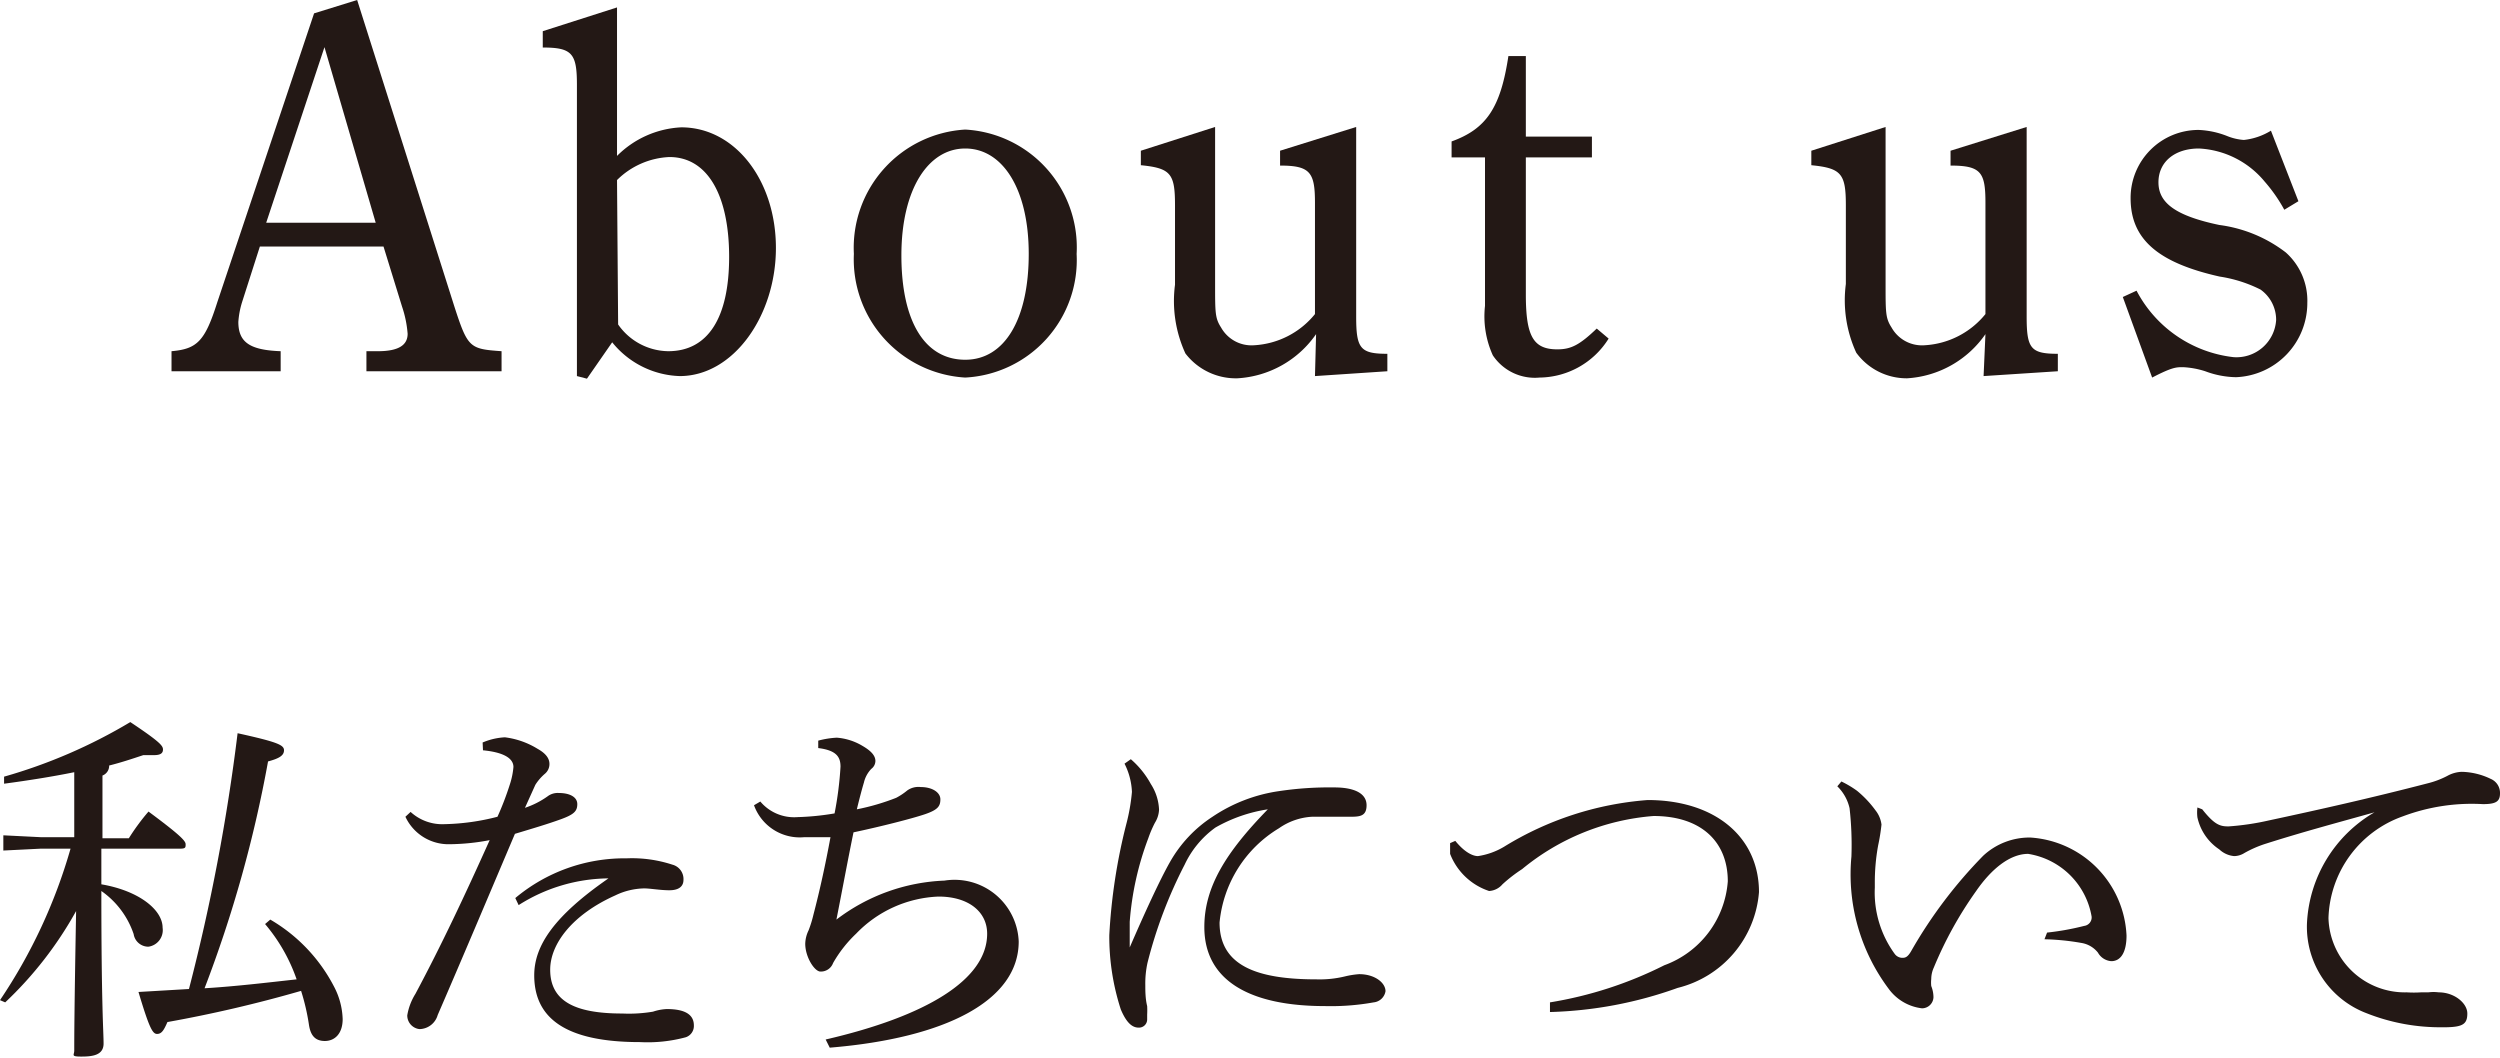
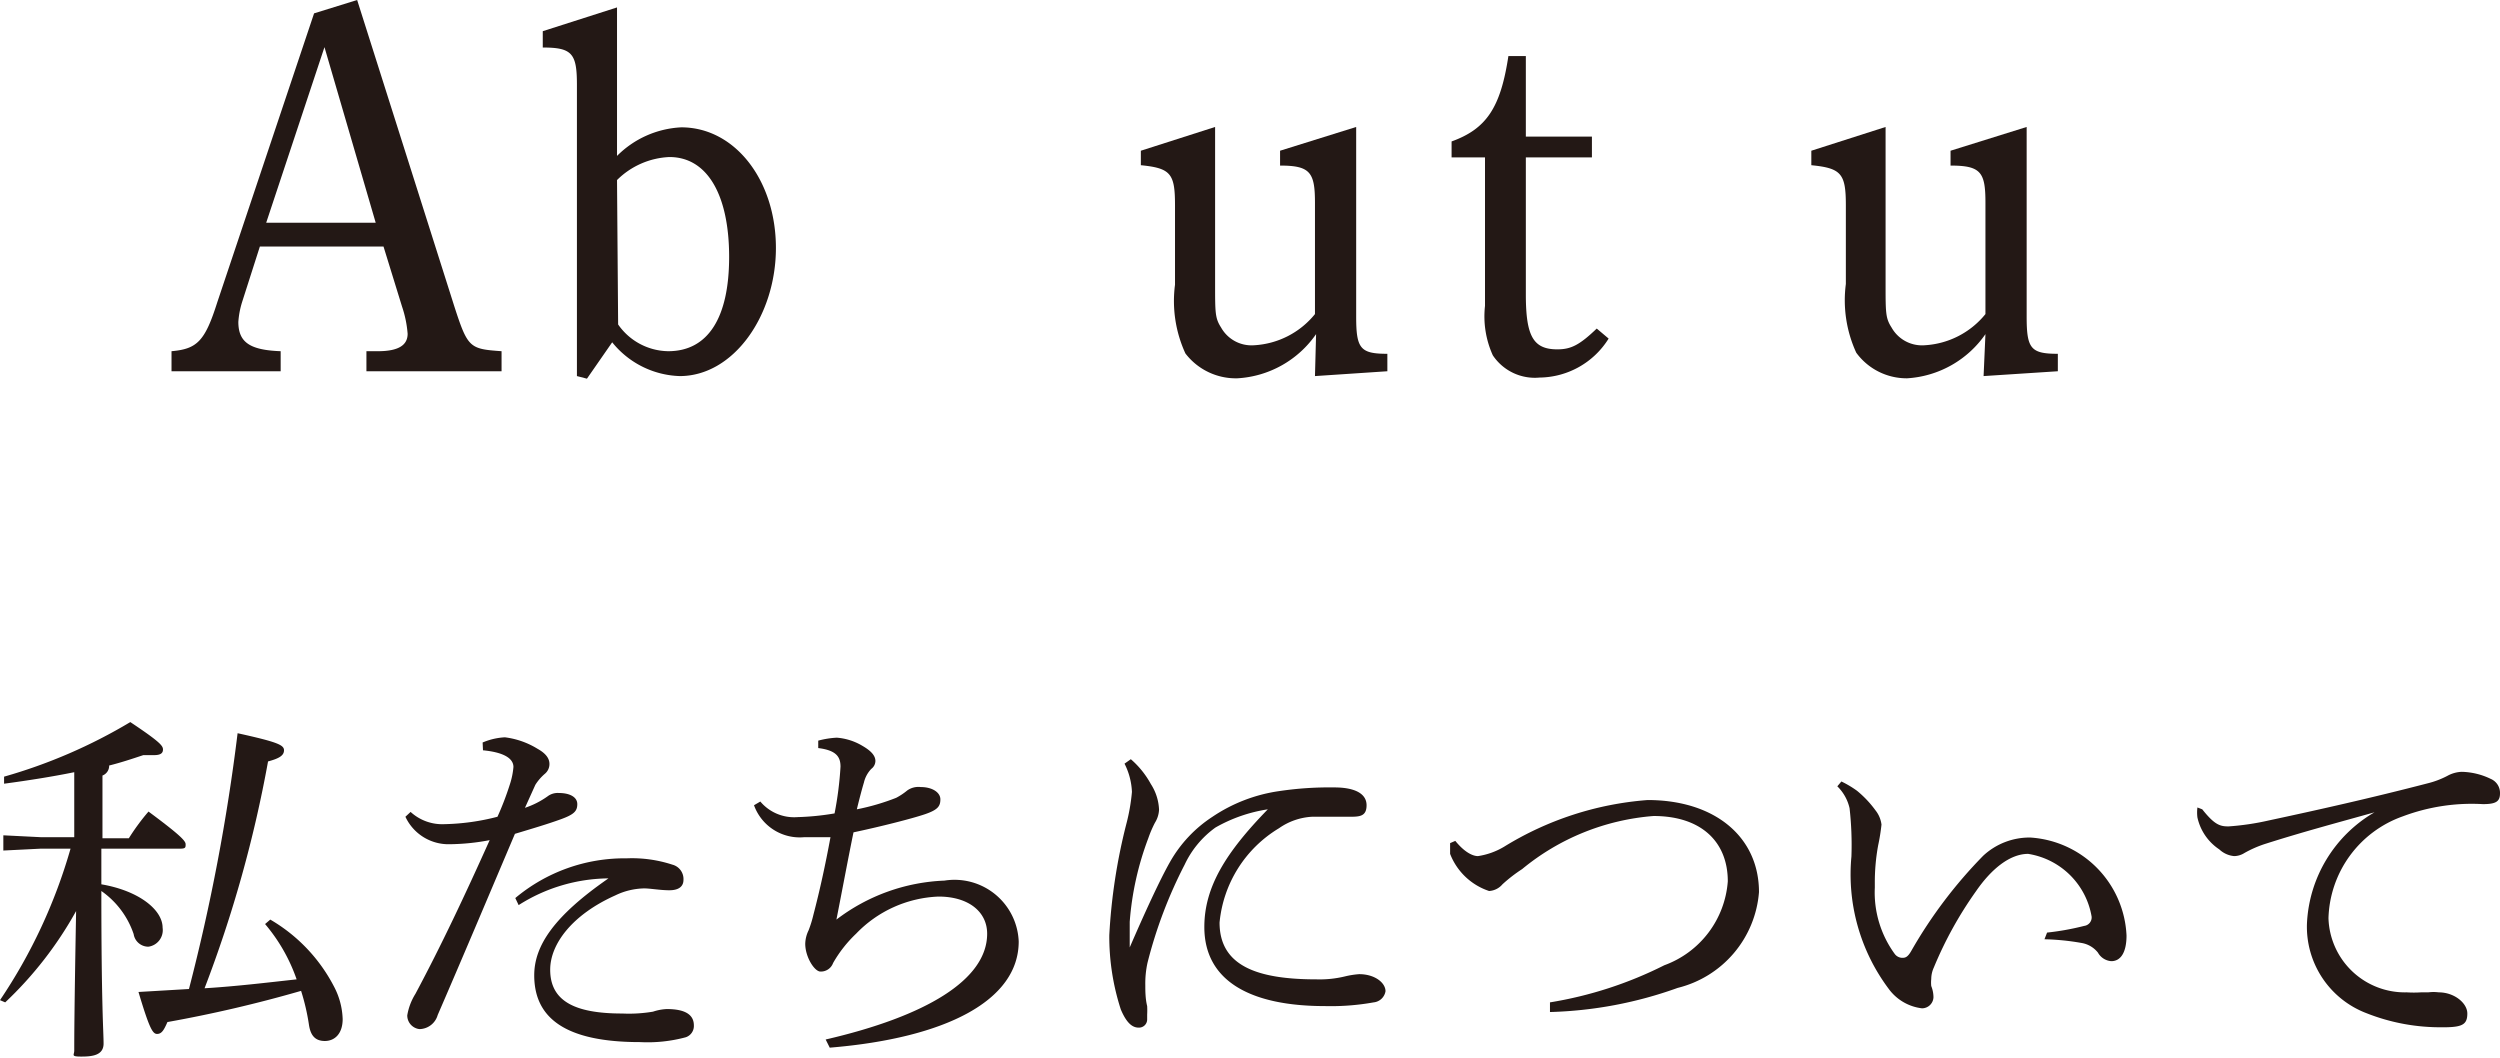
<svg xmlns="http://www.w3.org/2000/svg" viewBox="0 0 67.34 28.5">
  <defs>
    <style>.cls-1{fill:#231815;}</style>
  </defs>
  <g id="レイヤー_2" data-name="レイヤー 2">
    <g id="レイヤー_1-2" data-name="レイヤー 1">
      <path class="cls-1" d="M9.62,0l2.62,8.26c.36,1.11.41,1.14,1.27,1.2V10H9.87V9.46h.31c.55,0,.8-.16.8-.47a3,3,0,0,0-.15-.73l-.5-1.62H7l-.48,1.5a2.32,2.32,0,0,0-.1.53c0,.55.31.76,1.14.79V10H4.62V9.46c.69-.06.9-.27,1.23-1.31L8.46.36Zm.5,6L8.74,1.27,7.17,6Z" />
      <path class="cls-1" d="M15.81,10.2l-.27-.07V2.28c0-.84-.13-1-.92-1V.84l2-.64v4a2.62,2.62,0,0,1,1.73-.77c1.45,0,2.55,1.43,2.55,3.25s-1.14,3.45-2.59,3.45a2.43,2.43,0,0,1-1.82-.91Zm.84-1.46A1.67,1.67,0,0,0,18,9.46c1.07,0,1.64-.9,1.64-2.54s-.57-2.69-1.61-2.69a2.13,2.13,0,0,0-1.41.62Z" />
-       <path class="cls-1" d="M26,3.49a3.18,3.18,0,0,1,3,3.35,3.17,3.17,0,0,1-3,3.33,3.19,3.19,0,0,1-3-3.33A3.19,3.19,0,0,1,26,3.49Zm0,6.2c1.06,0,1.71-1.09,1.71-2.85S27,4,26,4s-1.72,1.1-1.72,2.88S24.91,9.69,26,9.69Z" />
      <path class="cls-1" d="M35.45,9a2.77,2.77,0,0,1-2.12,1.19,1.71,1.71,0,0,1-1.4-.67,3.38,3.38,0,0,1-.28-1.85V5.53c0-.85-.11-1-.92-1.08V4.06l2-.64V7.65c0,.78,0,.92.16,1.17a.94.94,0,0,0,.89.48,2.27,2.27,0,0,0,1.64-.84v-3c0-.82-.13-1-.94-1V4.06l2.05-.64V8.53c0,.86.11,1,.84,1V10l-1.95.13Z" />
      <path class="cls-1" d="M41.1,7.93c0,1.13.2,1.48.85,1.48.37,0,.6-.12,1.06-.56l.32.27a2.22,2.22,0,0,1-1.86,1.05,1.36,1.36,0,0,1-1.26-.6A2.54,2.54,0,0,1,40,8.24v-4h-.9V3.81c.94-.34,1.32-.91,1.53-2.3h.47V3.68h1.78v.56H41.1Z" />
      <path class="cls-1" d="M53.48,9a2.77,2.77,0,0,1-2.11,1.19A1.68,1.68,0,0,1,50,9.5a3.38,3.38,0,0,1-.28-1.85V5.53c0-.85-.12-1-.93-1.08V4.06l2-.64V7.65c0,.78,0,.92.16,1.17a.94.94,0,0,0,.89.48,2.27,2.27,0,0,0,1.64-.84v-3c0-.82-.12-1-.94-1V4.06l2.05-.64V8.53c0,.86.11,1,.84,1V10l-2,.13Z" />
-       <path class="cls-1" d="M57.55,7.83a3.38,3.38,0,0,0,2.61,1.79,1.07,1.07,0,0,0,1.15-1,1,1,0,0,0-.42-.82,3.67,3.67,0,0,0-1.1-.35c-1.65-.37-2.4-1-2.4-2.11a1.83,1.83,0,0,1,1.83-1.84,2.35,2.35,0,0,1,.76.16,1.49,1.49,0,0,0,.46.11,1.75,1.75,0,0,0,.73-.25l.74,1.9-.38.23A4.19,4.19,0,0,0,61,4.89,2.45,2.45,0,0,0,59.23,4c-.65,0-1.09.36-1.09.91s.45.9,1.64,1.15a3.73,3.73,0,0,1,1.79.74,1.74,1.74,0,0,1,.58,1.36,2,2,0,0,1-1.92,2A2.46,2.46,0,0,1,59.4,10a2.32,2.32,0,0,0-.6-.11c-.18,0-.29,0-.83.28L57.18,8Z" />
      <path class="cls-1" d="M2.73,23.82c1,.17,1.65.68,1.65,1.17A.45.45,0,0,1,4,25.5a.4.4,0,0,1-.4-.34A2.32,2.32,0,0,0,2.73,24c0,3.1.06,3.79.06,4.11s-.31.35-.6.35S2,28.42,2,28.3c0-.3,0-1,.05-3.76A10.12,10.12,0,0,1,.14,27L0,26.94a14.34,14.34,0,0,0,1.9-4.08H1.09l-1,.05V22.5l1,.05H2V20.8c-.59.12-1.22.22-1.89.31l0-.19a14.16,14.16,0,0,0,3.4-1.47c.81.54.88.64.88.74s-.07.15-.24.15l-.29,0c-.3.1-.6.2-.92.28a.28.28,0,0,1-.18.27v1.69h.71A6,6,0,0,1,4,21.86c.85.63,1,.79,1,.88s0,.12-.16.12H2.73Zm4.55.95A4.46,4.46,0,0,1,9,26.58a2,2,0,0,1,.23.87c0,.39-.21.59-.48.59s-.39-.16-.43-.45a5.86,5.86,0,0,0-.21-.9,35.43,35.43,0,0,1-3.6.84c-.1.23-.16.32-.28.32s-.21-.16-.5-1.13l1.36-.08A53.22,53.22,0,0,0,6.4,19.75c1.09.24,1.25.32,1.25.46s-.13.22-.43.3a33.92,33.92,0,0,1-1.71,6.11c.83-.05,1.66-.15,2.48-.24a4.66,4.66,0,0,0-.85-1.49Z" />
      <path class="cls-1" d="M13,20a1.76,1.76,0,0,1,.6-.14,2.2,2.2,0,0,1,.88.31c.25.14.32.28.32.41a.34.34,0,0,1-.12.26,1.31,1.31,0,0,0-.26.3l-.28.62a2.31,2.31,0,0,0,.61-.31.45.45,0,0,1,.3-.09c.3,0,.5.11.5.3s-.09.28-.45.41-.7.23-1.23.39c-.78,1.84-1.43,3.38-2.08,4.88a.52.52,0,0,1-.49.38.37.37,0,0,1-.33-.37,1.58,1.58,0,0,1,.22-.58c.7-1.31,1.34-2.67,2-4.14a6,6,0,0,1-1.08.11A1.28,1.28,0,0,1,10.92,22l.14-.13a1.26,1.26,0,0,0,.9.33A6.14,6.14,0,0,0,13.4,22a7.86,7.86,0,0,0,.33-.86,2.06,2.06,0,0,0,.1-.48c0-.25-.3-.4-.82-.45Zm.88,4.19a4.58,4.58,0,0,1,3-1.07,3.5,3.5,0,0,1,1.23.17.4.4,0,0,1,.3.41c0,.18-.13.28-.38.28s-.51-.05-.68-.05a1.86,1.86,0,0,0-.78.19c-1.16.52-1.75,1.31-1.75,2,0,.85.67,1.18,1.94,1.18a3.87,3.87,0,0,0,.83-.05,1.35,1.35,0,0,1,.37-.07c.54,0,.73.18.73.44a.32.32,0,0,1-.22.32,3.94,3.94,0,0,1-1.23.13c-2,0-2.85-.64-2.85-1.8,0-.8.54-1.6,2-2.61a4.57,4.57,0,0,0-2.42.72Z" />
      <path class="cls-1" d="M22.24,28c2.68-.62,4.35-1.6,4.35-2.85,0-.59-.5-1-1.31-1a3.25,3.25,0,0,0-2.22,1,3.41,3.41,0,0,0-.62.79.35.35,0,0,1-.34.23c-.16,0-.41-.39-.41-.75a.87.87,0,0,1,.09-.36,3.13,3.13,0,0,0,.13-.42c.17-.65.32-1.33.46-2.09-.31,0-.52,0-.7,0a1.31,1.31,0,0,1-1.36-.86l.17-.1a1.19,1.19,0,0,0,1,.42,7.06,7.06,0,0,0,1-.1,9.33,9.33,0,0,0,.16-1.26c0-.26-.11-.44-.6-.5v-.2a2.39,2.39,0,0,1,.5-.08,1.58,1.58,0,0,1,.69.22c.26.15.35.28.35.41a.27.27,0,0,1-.11.21.79.79,0,0,0-.2.37c-.06.2-.13.47-.19.72a6.11,6.11,0,0,0,1.06-.31,1.74,1.74,0,0,0,.3-.2.52.52,0,0,1,.36-.09c.32,0,.53.15.53.33s-.06.28-.41.4-1.22.34-1.93.49c-.15.73-.3,1.54-.46,2.35a5.12,5.12,0,0,1,2.91-1.05,1.73,1.73,0,0,1,2,1.64c0,1.58-1.94,2.6-5.09,2.86Z" />
      <path class="cls-1" d="M30.46,20.45a2.41,2.41,0,0,1,.54.67,1.37,1.37,0,0,1,.22.69.72.72,0,0,1-.11.35,3.07,3.07,0,0,0-.18.42,8.06,8.06,0,0,0-.5,2.25c0,.1,0,.21,0,.31s0,.27,0,.38,0,0,0,0,0,0,0,0c.39-.9.81-1.82,1.09-2.31A3.52,3.52,0,0,1,32.66,22a4.3,4.3,0,0,1,1.79-.69,9.19,9.19,0,0,1,1.49-.1c.56,0,.87.17.87.48s-.2.31-.47.31h-1a1.71,1.71,0,0,0-.89.31,3.33,3.33,0,0,0-1.6,2.54c0,1.16,1,1.53,2.61,1.53a2.89,2.89,0,0,0,.77-.08,2.32,2.32,0,0,1,.38-.06c.42,0,.71.23.71.46A.36.36,0,0,1,37,27a6.49,6.49,0,0,1-1.31.1c-2,0-3.25-.67-3.25-2.13,0-1.07.57-2,1.71-3.17a4.08,4.08,0,0,0-1.41.49,2.58,2.58,0,0,0-.83,1,12.28,12.28,0,0,0-1,2.64,2.6,2.6,0,0,0-.06.61c0,.14,0,.36.05.56a2.15,2.15,0,0,1,0,.23c0,.05,0,.09,0,.13a.22.22,0,0,1-.23.22h0c-.16,0-.32-.11-.48-.49a6.36,6.36,0,0,1-.31-2,15.38,15.38,0,0,1,.46-3,5.17,5.17,0,0,0,.15-.86,1.85,1.85,0,0,0-.2-.76Z" />
      <path class="cls-1" d="M39.2,22.65c.26.32.48.41.61.41a1.92,1.92,0,0,0,.7-.25,8.59,8.59,0,0,1,3.87-1.26c1.82,0,3,1,3,2.48a2.89,2.89,0,0,1-2.19,2.58,11,11,0,0,1-3.44.65V27a10.62,10.62,0,0,0,3.08-1,2.61,2.61,0,0,0,1.71-2.26c0-1.07-.72-1.76-2-1.76A6.33,6.33,0,0,0,41,23.41a4,4,0,0,0-.53.41.51.51,0,0,1-.36.18,1.7,1.7,0,0,1-1.05-1c0-.06,0-.13,0-.2v-.09Z" />
      <path class="cls-1" d="M55.14,25.12a7.09,7.09,0,0,0,1-.18.23.23,0,0,0,.2-.25A2.06,2.06,0,0,0,54.63,23c-.5,0-1,.42-1.4,1a10.37,10.37,0,0,0-1.14,2.06.76.76,0,0,0-.07.31.9.9,0,0,0,0,.19.84.84,0,0,1,.06.3.31.31,0,0,1-.31.3h0a1.3,1.3,0,0,1-.9-.53,5.14,5.14,0,0,1-1-3.56,8.85,8.85,0,0,0-.05-1.3,1.19,1.19,0,0,0-.33-.59l.11-.13a2.74,2.74,0,0,1,.42.25,2.84,2.84,0,0,1,.5.53.77.77,0,0,1,.16.38,5.3,5.3,0,0,1-.09.56,5.53,5.53,0,0,0-.09,1v.14a2.81,2.81,0,0,0,.54,1.79.26.26,0,0,0,.19.1c.08,0,.15,0,.26-.2a12.53,12.53,0,0,1,1.93-2.55,1.83,1.83,0,0,1,1.27-.49,2.77,2.77,0,0,1,2.59,2.64c0,.46-.16.69-.41.69a.45.45,0,0,1-.36-.23.71.71,0,0,0-.44-.26,6.46,6.46,0,0,0-1-.1Z" />
      <path class="cls-1" d="M59.32,21.8c.34.43.49.46.71.46a7,7,0,0,0,1.08-.16c1.31-.28,2.78-.61,4.28-1a2.37,2.37,0,0,0,.53-.2.86.86,0,0,1,.39-.11,1.87,1.87,0,0,1,.78.19.41.41,0,0,1,.25.39c0,.22-.11.29-.46.29a5.28,5.28,0,0,0-2.16.33,3,3,0,0,0-2,2.74,2.06,2.06,0,0,0,2.11,2,3,3,0,0,0,.38,0h.2a1.1,1.1,0,0,1,.28,0c.42,0,.77.29.77.57s-.12.36-.55.37h-.09a5.4,5.4,0,0,1-2.08-.38,2.49,2.49,0,0,1-1.6-2.41,3.66,3.66,0,0,1,1.82-3c-1.07.3-1.9.52-2.91.84a3,3,0,0,0-.6.26.53.53,0,0,1-.27.08.67.67,0,0,1-.4-.18,1.39,1.39,0,0,1-.59-.86,1.06,1.06,0,0,1,0-.27Z" />
    </g>
  </g>
</svg>